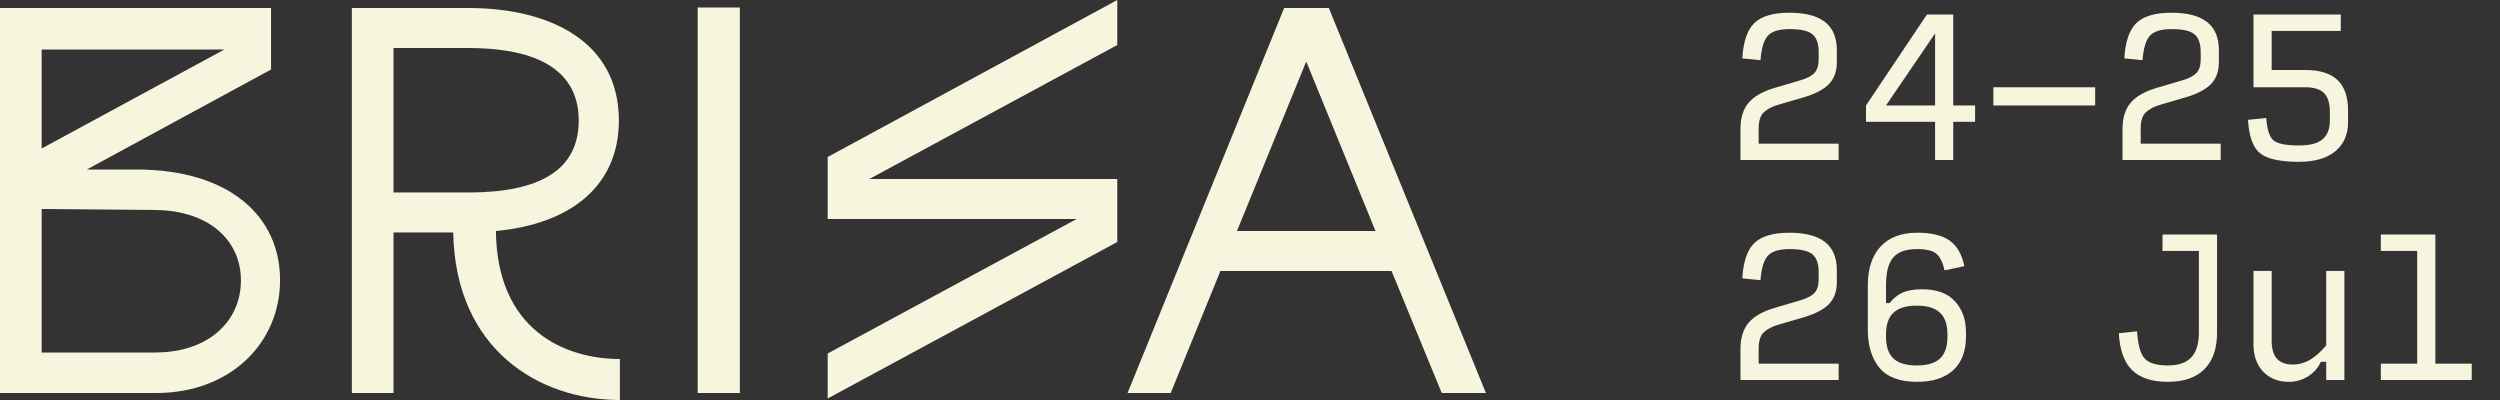
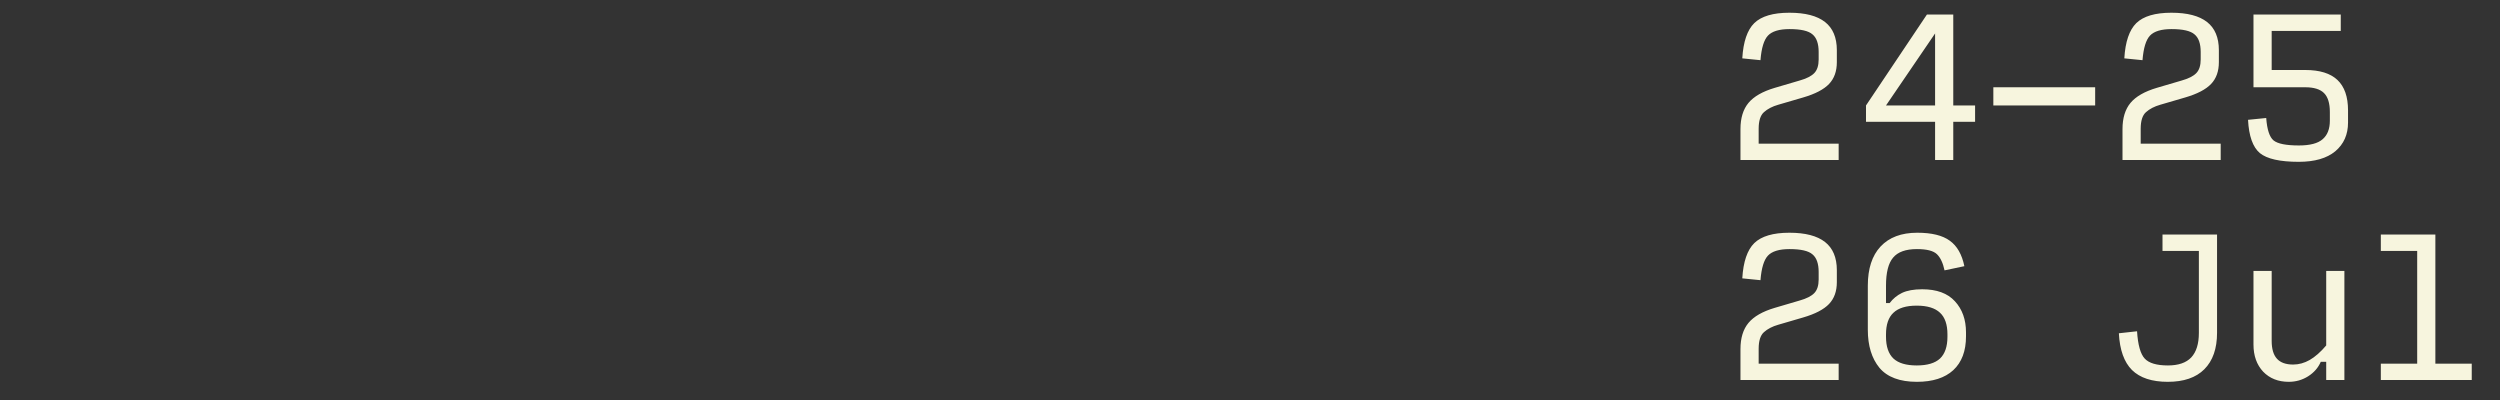
<svg xmlns="http://www.w3.org/2000/svg" width="250" height="40" viewBox="0 0 250 40" fill="none">
  <rect x="0" y="0" width="250" height="40" fill="#333333" stroke="none" />
  <g clip-path="url(#clip0_122_3098)">
-     <path d="M0 0.8H27.104V6.95L8.683 16.95H13.602C23.038 16.95 28.007 21.7 28.007 28C28.007 34.301 23.038 39.3 15.61 39.3H0V0.8ZM22.436 4.95H4.166V14.849L22.436 4.95V4.95ZM15.509 35.249C20.93 35.249 24.092 32.049 24.092 28.049C24.092 24.05 20.93 21.049 15.509 21L4.166 20.9V35.25H15.509V35.249Z" fill="#F7F5DE" />
    <path d="M35.186 0.8H46.83C54.911 0.8 61.888 4.1 61.888 12.05C61.888 18.549 57.12 22.399 49.591 23.1C49.691 33 56.468 35.9 61.988 35.9V39.999C53.907 39.999 45.526 34.949 45.324 23.249H39.351V39.299H35.185V0.8H35.186ZM46.83 19.249C53.907 19.249 57.872 17.049 57.872 12.05C57.872 6.5 52.853 4.8 46.83 4.8H39.351V19.249H46.83Z" fill="#F7F5DE" />
    <path d="M69.768 0.75H73.984V39.3H69.768V0.75Z" fill="#F7F5DE" />
    <path d="M82.767 35.35L107.663 21.9H82.767V15.7L111.728 0V4.5L86.933 17.899H111.728V24.2L82.767 39.849V35.35Z" fill="#F7F5DE" />
    <path d="M139.157 27.1H122.041L117.072 39.3H112.755L128.415 0.8H132.882L148.592 39.3H144.175L139.156 27.1H139.157ZM137.551 23.1L130.624 6.15L123.697 23.1H137.55H137.551Z" fill="#F7F5DE" />
  </g>
  <path d="M174.047 16V12.909C174.047 11.806 174.314 10.933 174.847 10.291C175.381 9.648 176.259 9.145 177.484 8.782L179.956 8.055C180.647 7.861 181.138 7.612 181.429 7.309C181.72 7.006 181.866 6.552 181.866 5.945V5.2C181.866 4.364 181.659 3.776 181.247 3.436C180.847 3.085 180.084 2.909 178.956 2.909C177.926 2.909 177.205 3.127 176.793 3.564C176.393 3.988 176.144 4.806 176.047 6.018L174.229 5.836C174.326 4.176 174.726 3 175.429 2.309C176.144 1.618 177.314 1.273 178.938 1.273C180.526 1.273 181.714 1.582 182.502 2.2C183.29 2.818 183.684 3.758 183.684 5.018V6.218C183.684 7.127 183.423 7.855 182.902 8.4C182.381 8.945 181.52 9.394 180.32 9.745L177.829 10.473C177.235 10.642 176.756 10.891 176.393 11.218C176.041 11.533 175.866 12.085 175.866 12.873V14.364H183.866V16H174.047ZM188.6 10.546H193.509V3.345L188.6 10.546ZM197.509 12.182H195.327V16H193.509V12.182H186.6V10.546L192.691 1.455H195.327V10.546H197.509V12.182ZM199.334 10.546V8.727H209.516V10.546H199.334ZM212.25 16V12.909C212.25 11.806 212.517 10.933 213.05 10.291C213.584 9.648 214.463 9.145 215.687 8.782L218.16 8.055C218.85 7.861 219.341 7.612 219.632 7.309C219.923 7.006 220.069 6.552 220.069 5.945V5.2C220.069 4.364 219.863 3.776 219.45 3.436C219.05 3.085 218.287 2.909 217.16 2.909C216.129 2.909 215.408 3.127 214.996 3.564C214.596 3.988 214.347 4.806 214.25 6.018L212.432 5.836C212.529 4.176 212.929 3 213.632 2.309C214.347 1.618 215.517 1.273 217.141 1.273C218.729 1.273 219.917 1.582 220.705 2.2C221.493 2.818 221.887 3.758 221.887 5.018V6.218C221.887 7.127 221.626 7.855 221.105 8.4C220.584 8.945 219.723 9.394 218.523 9.745L216.032 10.473C215.438 10.642 214.96 10.891 214.596 11.218C214.244 11.533 214.069 12.085 214.069 12.873V14.364H222.069V16H212.25ZM229.876 16.182C227.997 16.182 226.7 15.891 225.985 15.309C225.282 14.715 224.888 13.606 224.803 11.982L226.621 11.8C226.706 12.951 226.948 13.697 227.348 14.036C227.761 14.376 228.609 14.546 229.894 14.546C230.997 14.546 231.785 14.339 232.258 13.927C232.742 13.515 232.985 12.897 232.985 12.073V11.2C232.985 10.327 232.791 9.697 232.403 9.309C232.015 8.921 231.391 8.727 230.53 8.727H225.348V1.455H234.076V3.091H227.167V7H230.53C231.973 7 233.045 7.333 233.748 8C234.451 8.667 234.803 9.679 234.803 11.036V12.255C234.803 13.454 234.379 14.412 233.53 15.127C232.682 15.83 231.464 16.182 229.876 16.182ZM174.047 38V34.909C174.047 33.806 174.314 32.933 174.847 32.291C175.381 31.648 176.259 31.145 177.484 30.782L179.956 30.055C180.647 29.861 181.138 29.612 181.429 29.309C181.72 29.006 181.866 28.552 181.866 27.945V27.2C181.866 26.364 181.659 25.776 181.247 25.436C180.847 25.085 180.084 24.909 178.956 24.909C177.926 24.909 177.205 25.127 176.793 25.564C176.393 25.988 176.144 26.806 176.047 28.018L174.229 27.836C174.326 26.176 174.726 25 175.429 24.309C176.144 23.618 177.314 23.273 178.938 23.273C180.526 23.273 181.714 23.582 182.502 24.2C183.29 24.818 183.684 25.758 183.684 27.018V28.218C183.684 29.127 183.423 29.855 182.902 30.4C182.381 30.945 181.52 31.394 180.32 31.745L177.829 32.473C177.235 32.642 176.756 32.891 176.393 33.218C176.041 33.533 175.866 34.085 175.866 34.873V36.364H183.866V38H174.047ZM191.691 38.182C189.982 38.182 188.733 37.715 187.945 36.782C187.17 35.836 186.782 34.57 186.782 32.982V28.564C186.782 26.867 187.206 25.564 188.054 24.654C188.915 23.733 190.139 23.273 191.727 23.273C193.17 23.273 194.254 23.539 194.982 24.073C195.709 24.594 196.194 25.442 196.436 26.618L194.454 27.036C194.297 26.297 194.042 25.758 193.691 25.418C193.339 25.079 192.673 24.909 191.691 24.909C190.576 24.909 189.782 25.194 189.309 25.764C188.836 26.321 188.6 27.255 188.6 28.564V30.309H188.964C189.291 29.873 189.703 29.533 190.2 29.291C190.709 29.049 191.382 28.927 192.218 28.927C193.673 28.927 194.764 29.327 195.491 30.127C196.23 30.927 196.6 31.964 196.6 33.236V33.636C196.6 35.103 196.176 36.23 195.327 37.018C194.479 37.794 193.267 38.182 191.691 38.182ZM191.673 36.545C192.727 36.545 193.503 36.315 194 35.855C194.497 35.382 194.745 34.654 194.745 33.673V33.436C194.745 32.455 194.497 31.733 194 31.273C193.503 30.8 192.727 30.564 191.673 30.564C190.618 30.564 189.842 30.8 189.345 31.273C188.848 31.733 188.6 32.455 188.6 33.436V33.673C188.6 34.654 188.848 35.382 189.345 35.855C189.842 36.315 190.618 36.545 191.673 36.545ZM216.778 38.182C215.19 38.182 213.996 37.788 213.196 37C212.408 36.212 211.972 34.988 211.887 33.327L213.705 33.127C213.79 34.485 214.044 35.394 214.469 35.855C214.893 36.315 215.669 36.545 216.796 36.545C217.838 36.545 218.614 36.279 219.123 35.745C219.632 35.2 219.887 34.382 219.887 33.291V25.091H216.25V23.454H221.705V33.273C221.705 34.861 221.281 36.079 220.432 36.927C219.596 37.764 218.378 38.182 216.778 38.182ZM228.876 38.182C227.821 38.182 226.967 37.842 226.312 37.164C225.67 36.473 225.348 35.57 225.348 34.455V27.091H227.167V34.091C227.167 34.891 227.342 35.485 227.694 35.873C228.045 36.261 228.585 36.455 229.312 36.455C229.882 36.455 230.433 36.303 230.967 36C231.512 35.685 232.064 35.2 232.621 34.545V27.091H234.439V38H232.621V36.182H232.076C231.821 36.776 231.397 37.261 230.803 37.636C230.221 38 229.579 38.182 228.876 38.182ZM238.083 38V36.364H241.719V25.091H238.083V23.454H243.537V36.364H247.174V38H238.083Z" fill="#F7F5DE" />
  <defs>
    <clipPath id="clip0_122_3098">
-       <rect width="148.593" height="40" fill="white" />
-     </clipPath>
+       </clipPath>
  </defs>
</svg>